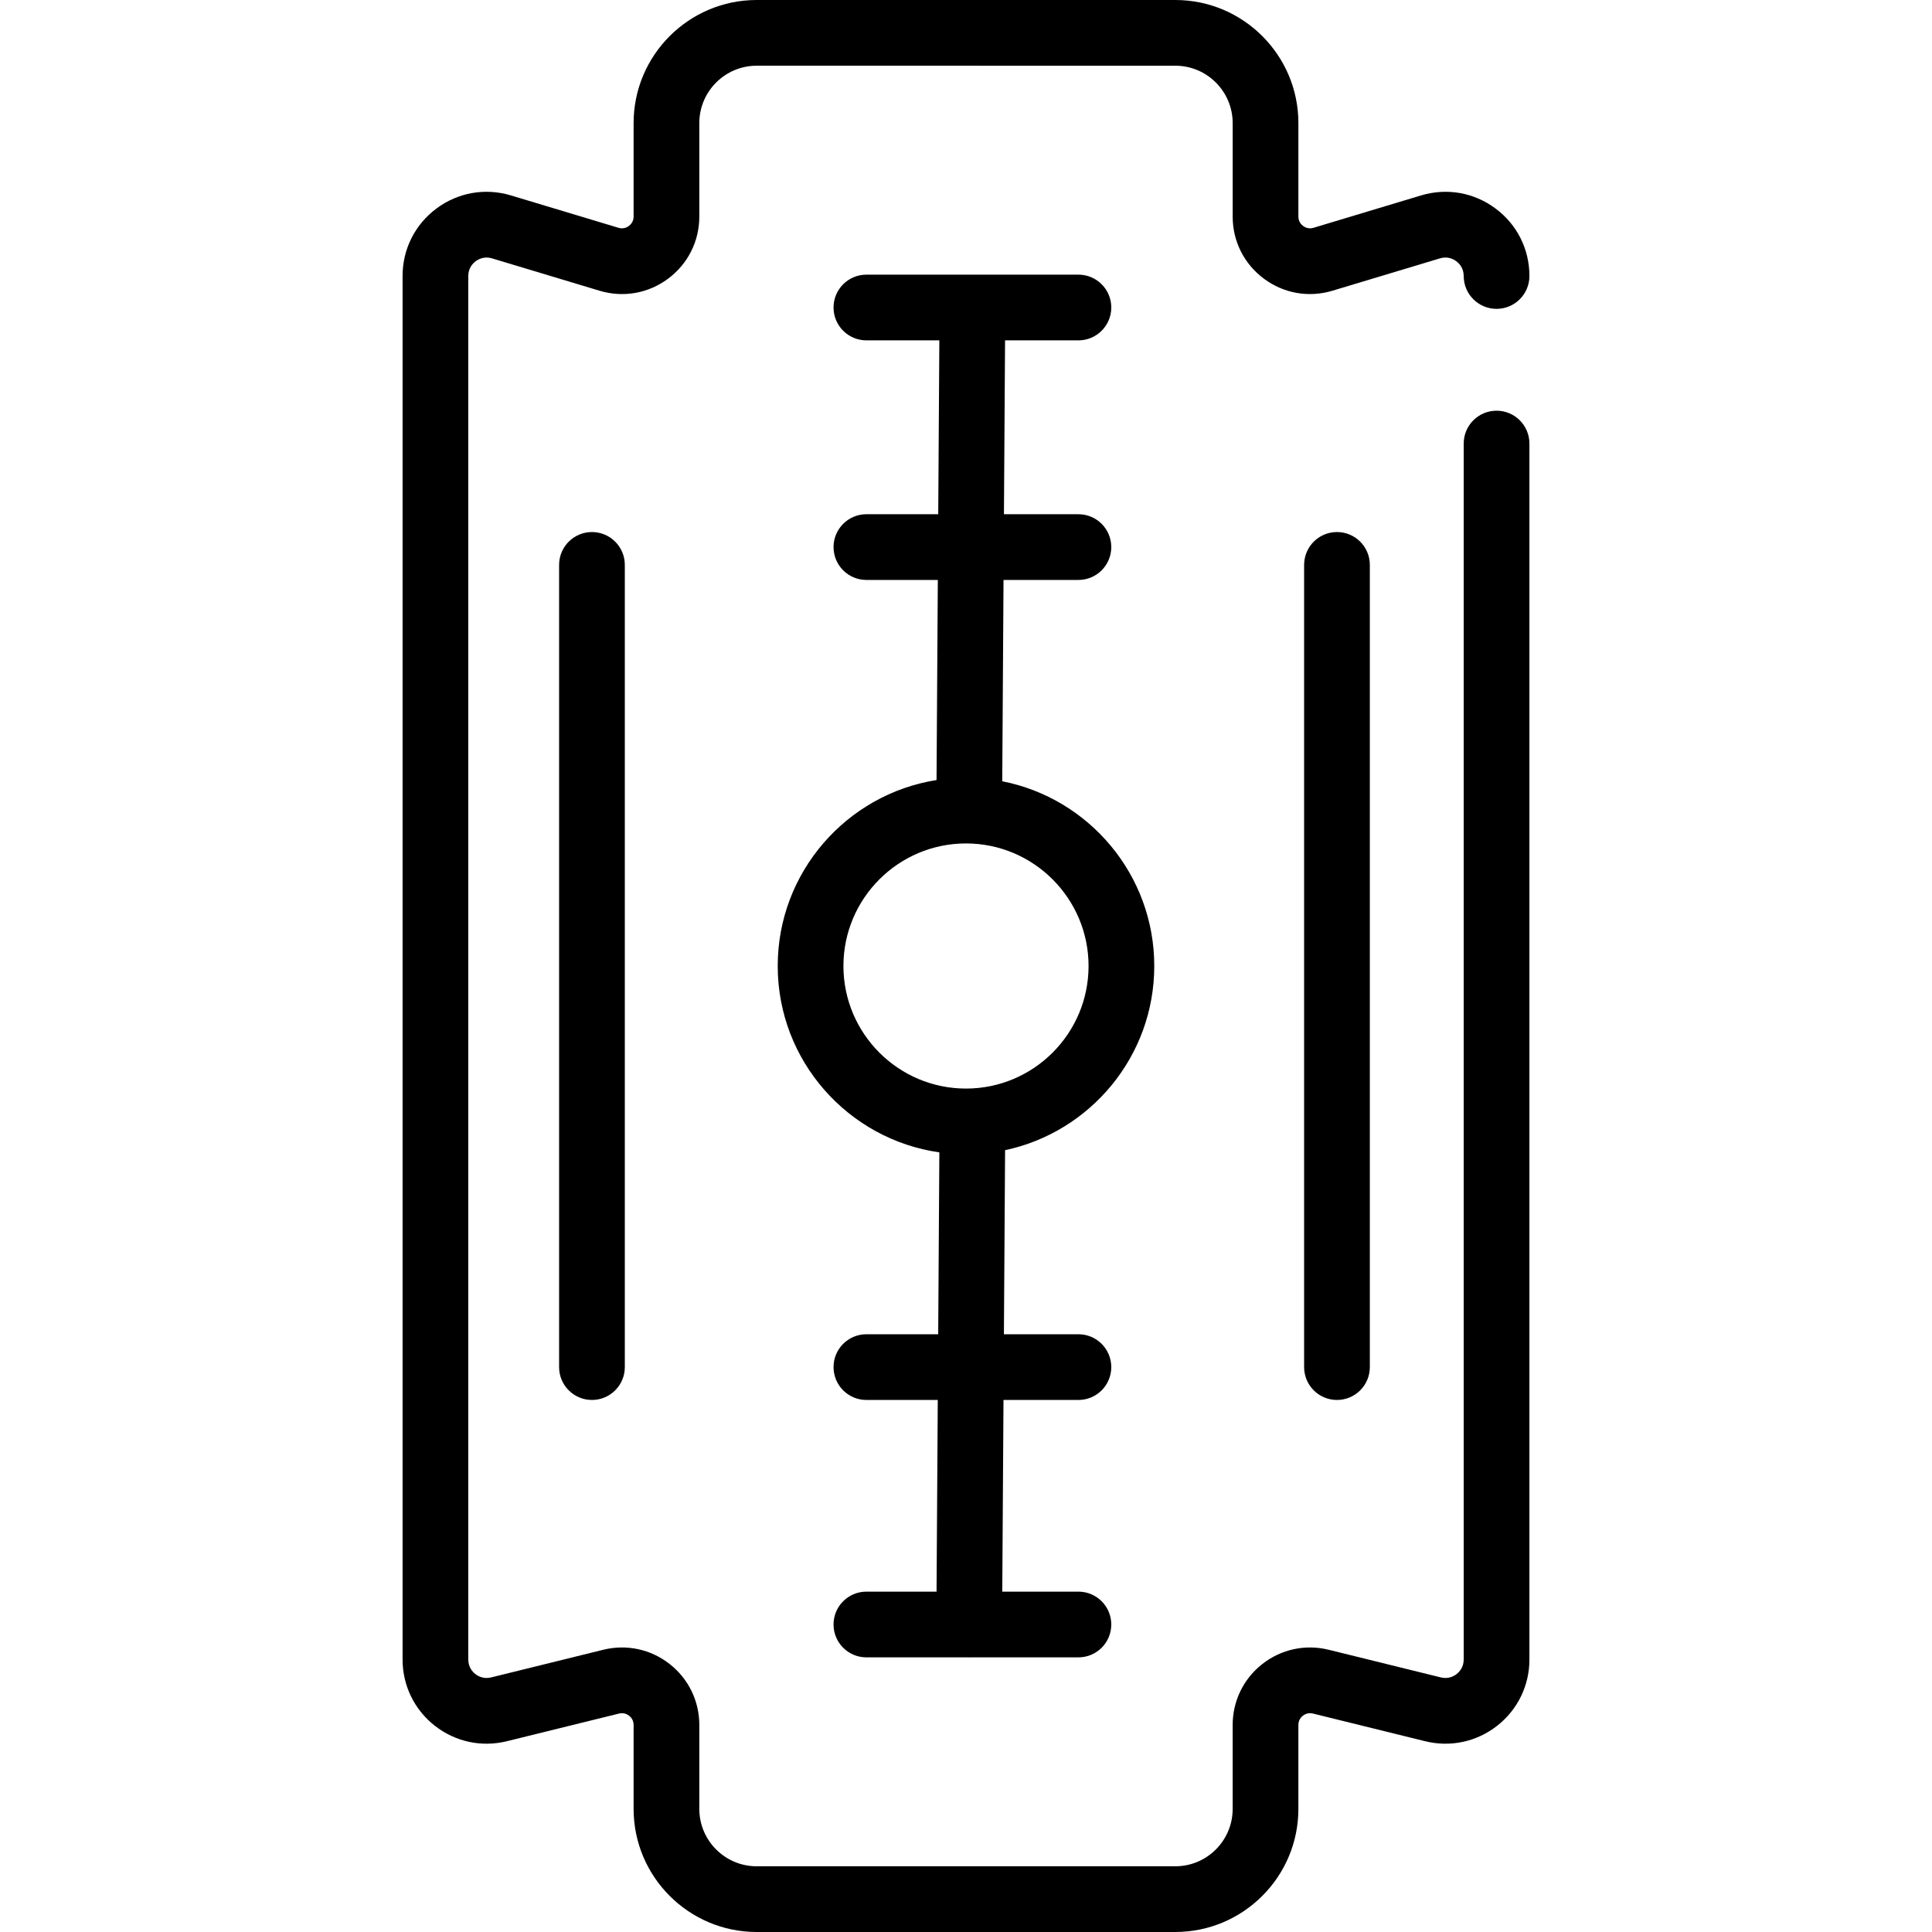
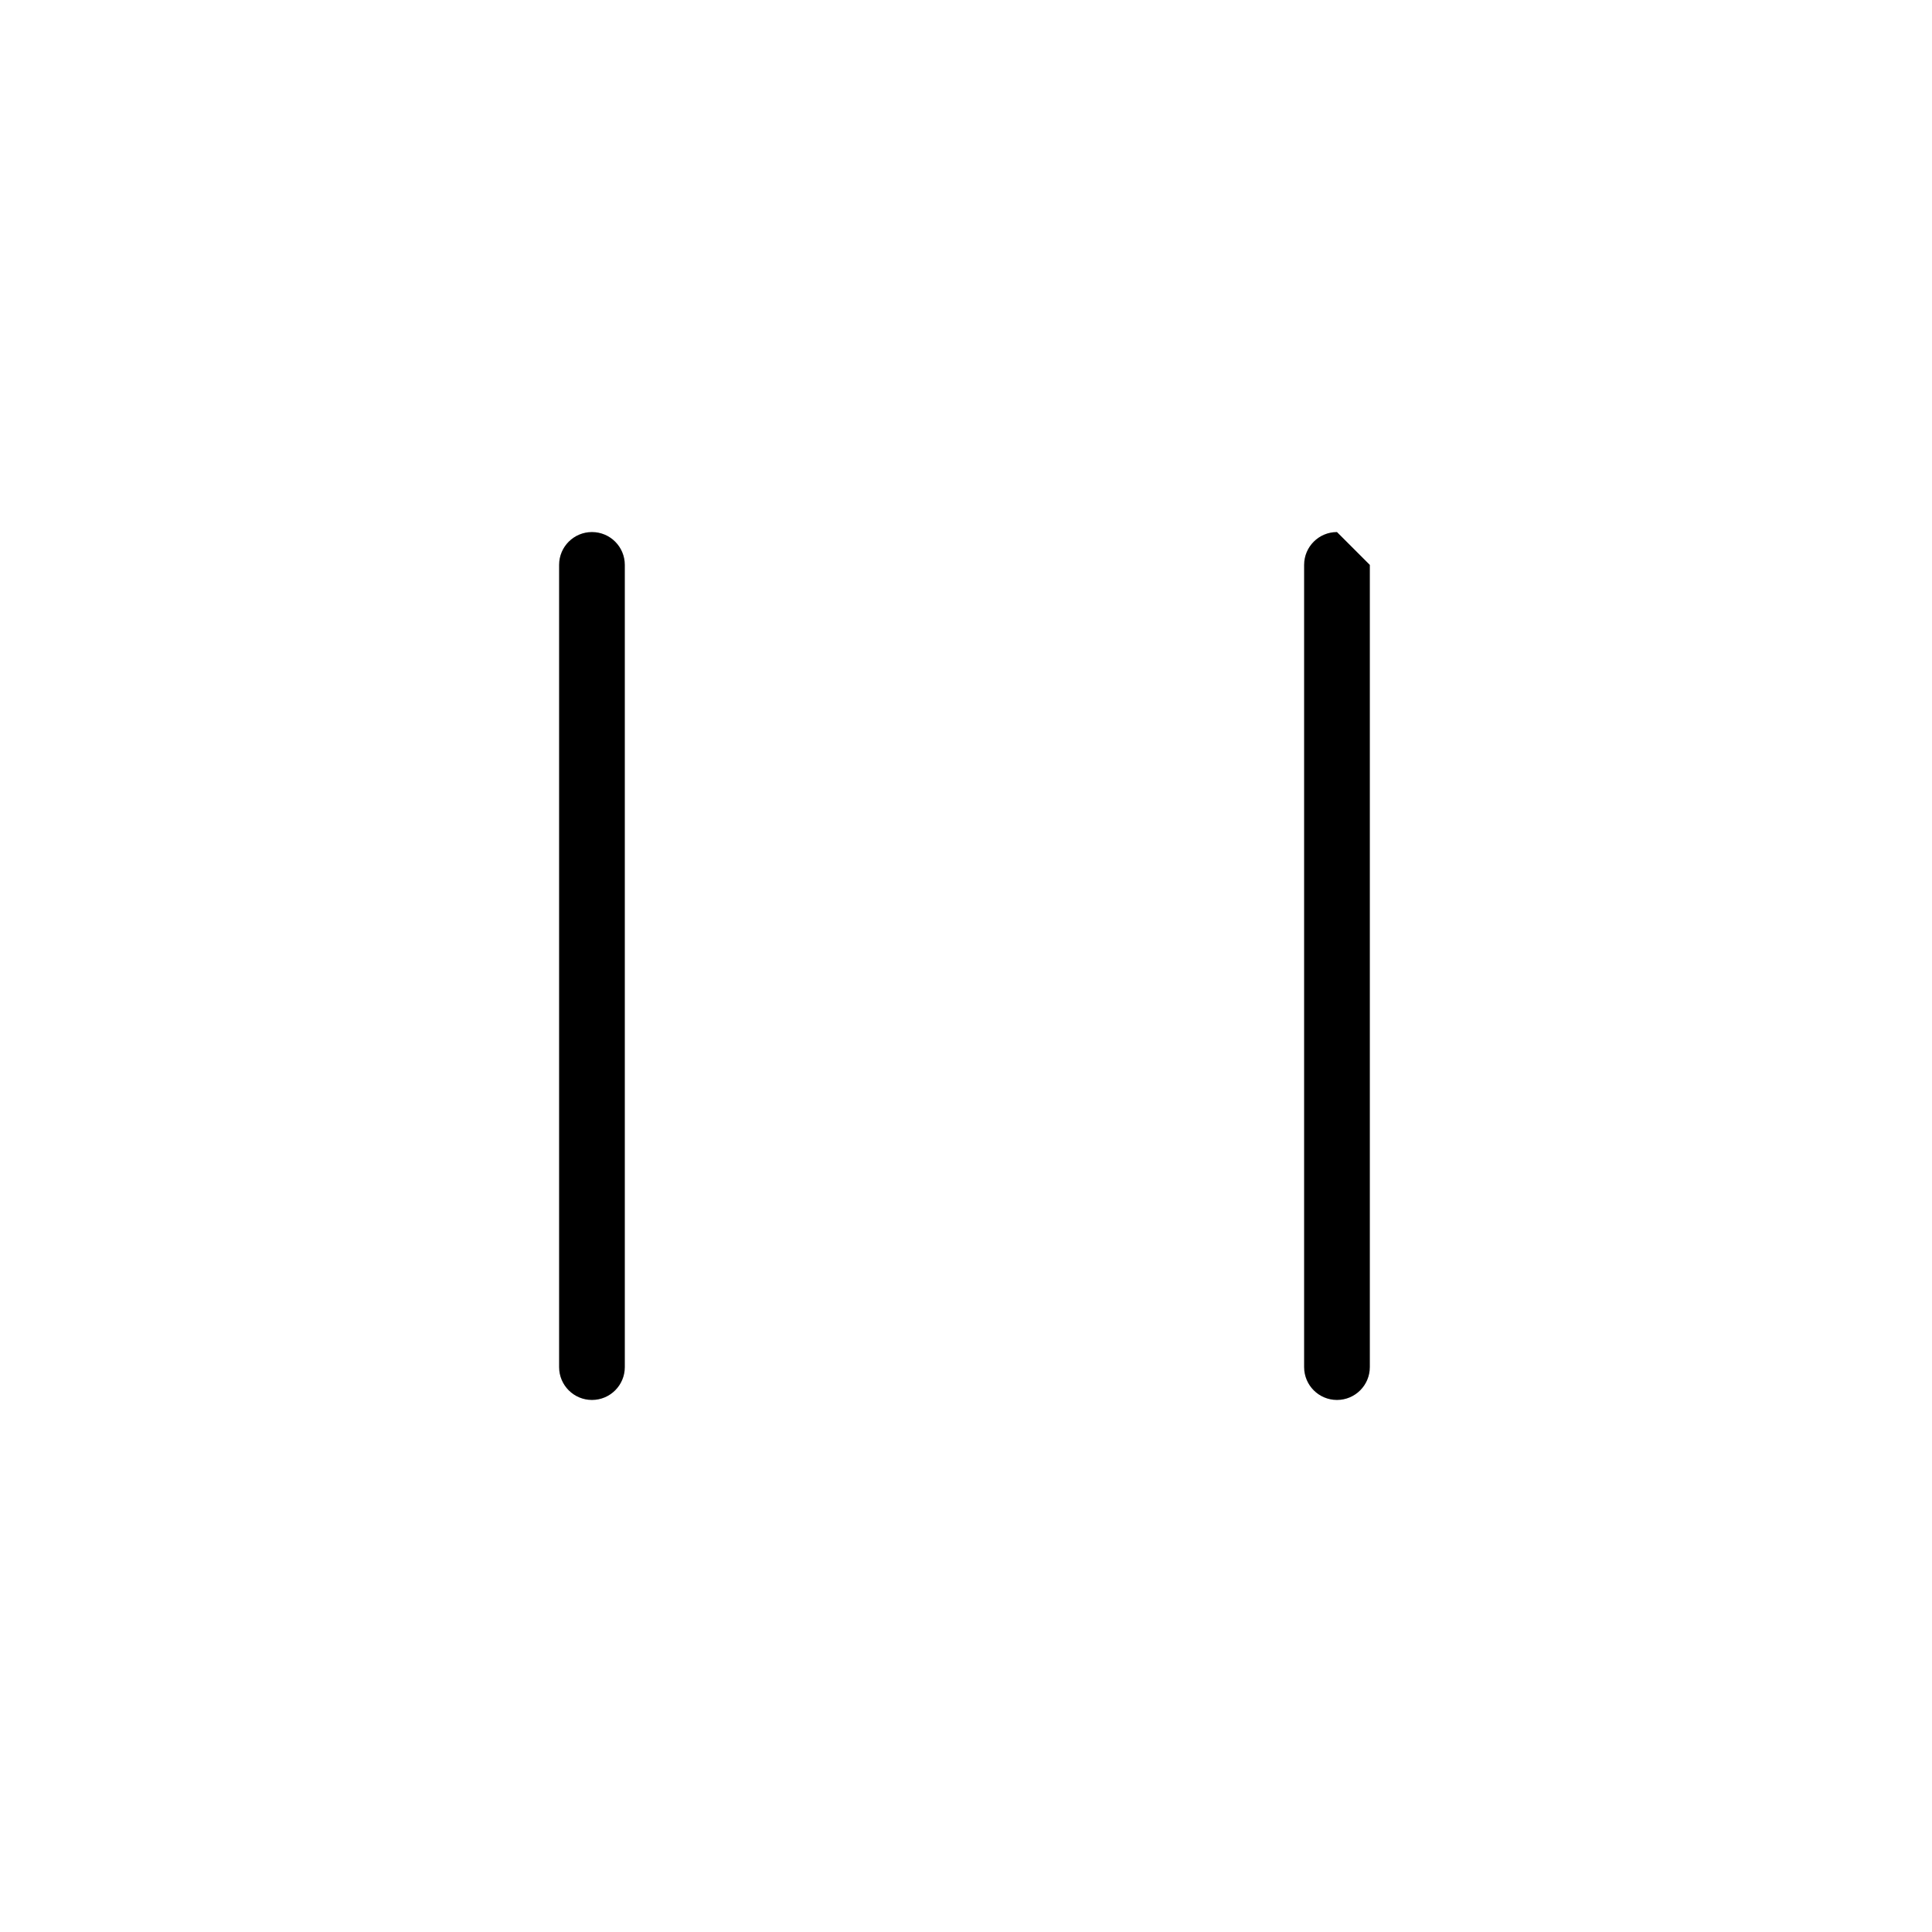
<svg xmlns="http://www.w3.org/2000/svg" version="1.1" id="Layer_1" x="0px" y="0px" viewBox="0 0 511.999 511.999" style="enable-background:new 0 0 511.999 511.999;" xml:space="preserve">
  <g>
    <g>
-       <path d="M396.603,108.84c-4.81,0-8.708,3.899-8.708,8.708v322.244c0,2.069-1.173,3.296-1.872,3.844    c-0.699,0.548-2.166,1.392-4.18,0.897l-29.73-7.331c-6.165-1.522-12.574-0.145-17.576,3.772c-5.002,3.918-7.869,9.81-7.869,16.161    v22.251c0,8.38-6.818,15.198-15.199,15.198H200.525c-8.381,0-15.199-6.818-15.199-15.198v-22.251    c0-6.353-2.869-12.243-7.869-16.161s-11.409-5.293-17.577-3.772l-29.728,7.331c-2.01,0.495-3.482-0.349-4.181-0.897    c-0.7-0.548-1.872-1.775-1.872-3.844V73.144c0-2.136,1.234-3.372,1.969-3.919c0.736-0.547,2.277-1.373,4.32-0.756l28.489,8.576    c6.279,1.889,12.9,0.731,18.165-3.182c5.264-3.913,8.284-9.919,8.284-16.477V32.613c0-8.38,6.818-15.198,15.199-15.198H311.47    c8.381,0,15.199,6.818,15.199,15.198v24.77c0,6.559,3.02,12.565,8.284,16.477c5.263,3.913,11.887,5.071,18.165,3.182l28.489-8.576    c2.042-0.617,3.583,0.209,4.32,0.756c0.735,0.547,1.969,1.783,1.969,3.919c0,4.809,3.898,8.708,8.708,8.708    s8.708-3.899,8.708-8.708c0-7.124-3.279-13.647-8.996-17.896c-5.718-4.249-12.909-5.508-19.729-3.455l-28.489,8.577    c-1.307,0.394-2.286-0.135-2.755-0.483c-0.469-0.348-1.257-1.138-1.257-2.501V32.613C344.086,14.63,329.455,0,311.472,0H200.527    c-17.983,0-32.614,14.63-32.614,32.613v24.77c0,1.363-0.788,2.153-1.257,2.501c-0.468,0.348-1.448,0.877-2.755,0.483    l-28.489-8.577c-6.824-2.053-14.011-0.793-19.729,3.455c-5.717,4.249-8.996,10.772-8.996,17.896v366.649    c0,6.9,3.116,13.298,8.547,17.554c5.43,4.255,12.386,5.749,19.088,4.096l29.728-7.331c1.286-0.315,2.222,0.224,2.668,0.572    c0.446,0.349,1.194,1.133,1.194,2.452v22.251c0,17.983,14.631,32.613,32.614,32.613H311.47c17.983,0,32.614-14.63,32.614-32.613    v-22.251c0-1.32,0.749-2.103,1.194-2.452c0.446-0.348,1.38-0.889,2.667-0.572l29.73,7.331c6.7,1.651,13.658,0.159,19.087-4.096    c5.432-4.255,8.547-10.654,8.547-17.554V117.548C405.31,112.739,401.413,108.84,396.603,108.84z" />
-     </g>
+       </g>
  </g>
  <g>
    <g>
      <path d="M156.875,140.997c-4.81,0-8.708,3.899-8.708,8.708v212.59c0,4.809,3.898,8.708,8.708,8.708s8.708-3.899,8.708-8.708    v-212.59C165.583,144.896,161.684,140.997,156.875,140.997z" />
    </g>
  </g>
  <g>
    <g>
-       <path d="M354.311,140.997c-4.81,0-8.708,3.899-8.708,8.708v212.59c0,4.809,3.898,8.708,8.708,8.708    c4.81,0,8.708-3.899,8.708-8.708v-212.59C363.019,144.896,359.121,140.997,354.311,140.997z" />
+       <path d="M354.311,140.997c-4.81,0-8.708,3.899-8.708,8.708v212.59c0,4.809,3.898,8.708,8.708,8.708    c4.81,0,8.708-3.899,8.708-8.708v-212.59z" />
    </g>
  </g>
  <g>
    <g>
-       <path d="M285.792,371.004c4.81,0,8.708-3.899,8.708-8.708s-3.898-8.708-8.708-8.708h-19.746l0.311-48.779    c22.556-4.783,39.535-24.847,39.535-48.808c0-24.226-17.357-44.466-40.288-48.958l0.34-53.352h19.847    c4.81,0,8.708-3.899,8.708-8.708s-3.898-8.708-8.708-8.708h-19.736l0.294-46.075h19.443c4.81,0,8.708-3.899,8.708-8.708    s-3.898-8.708-8.708-8.708h-28.039h-0.057h-28.092c-4.81,0-8.708,3.899-8.708,8.708s3.898,8.708,8.708,8.708h19.33l-0.294,46.075    h-19.036c-4.81,0-8.708,3.899-8.708,8.708s3.898,8.708,8.708,8.708h18.926l-0.338,53.029c-23.817,3.758-42.09,24.423-42.09,49.281    c0,25.115,18.655,45.946,42.835,49.388l-0.307,48.2h-19.027c-4.81,0-8.708,3.899-8.708,8.708s3.898,8.708,8.708,8.708h18.915    l-0.324,50.797h-18.591c-4.81,0-8.708,3.899-8.708,8.708s3.898,8.708,8.708,8.708h27.03c0.053,0.001,0.106,0.009,0.159,0.009    c0.02,0,0.037,0,0.057,0c0.06,0,0.12-0.008,0.18-0.009h28.762c4.81,0,8.708-3.899,8.708-8.708s-3.898-8.708-8.708-8.708h-20.181    l0.324-50.797H285.792z M255.998,288.481c-17.91,0-32.481-14.571-32.481-32.481c0-17.91,14.571-32.481,32.481-32.481    c17.91,0,32.481,14.571,32.481,32.481C288.478,273.911,273.908,288.481,255.998,288.481z" />
-     </g>
+       </g>
  </g>
  <g>
</g>
  <g>
</g>
  <g>
</g>
  <g>
</g>
  <g>
</g>
  <g>
</g>
  <g>
</g>
  <g>
</g>
  <g>
</g>
  <g>
</g>
  <g>
</g>
  <g>
</g>
  <g>
</g>
  <g>
</g>
  <g>
</g>
</svg>